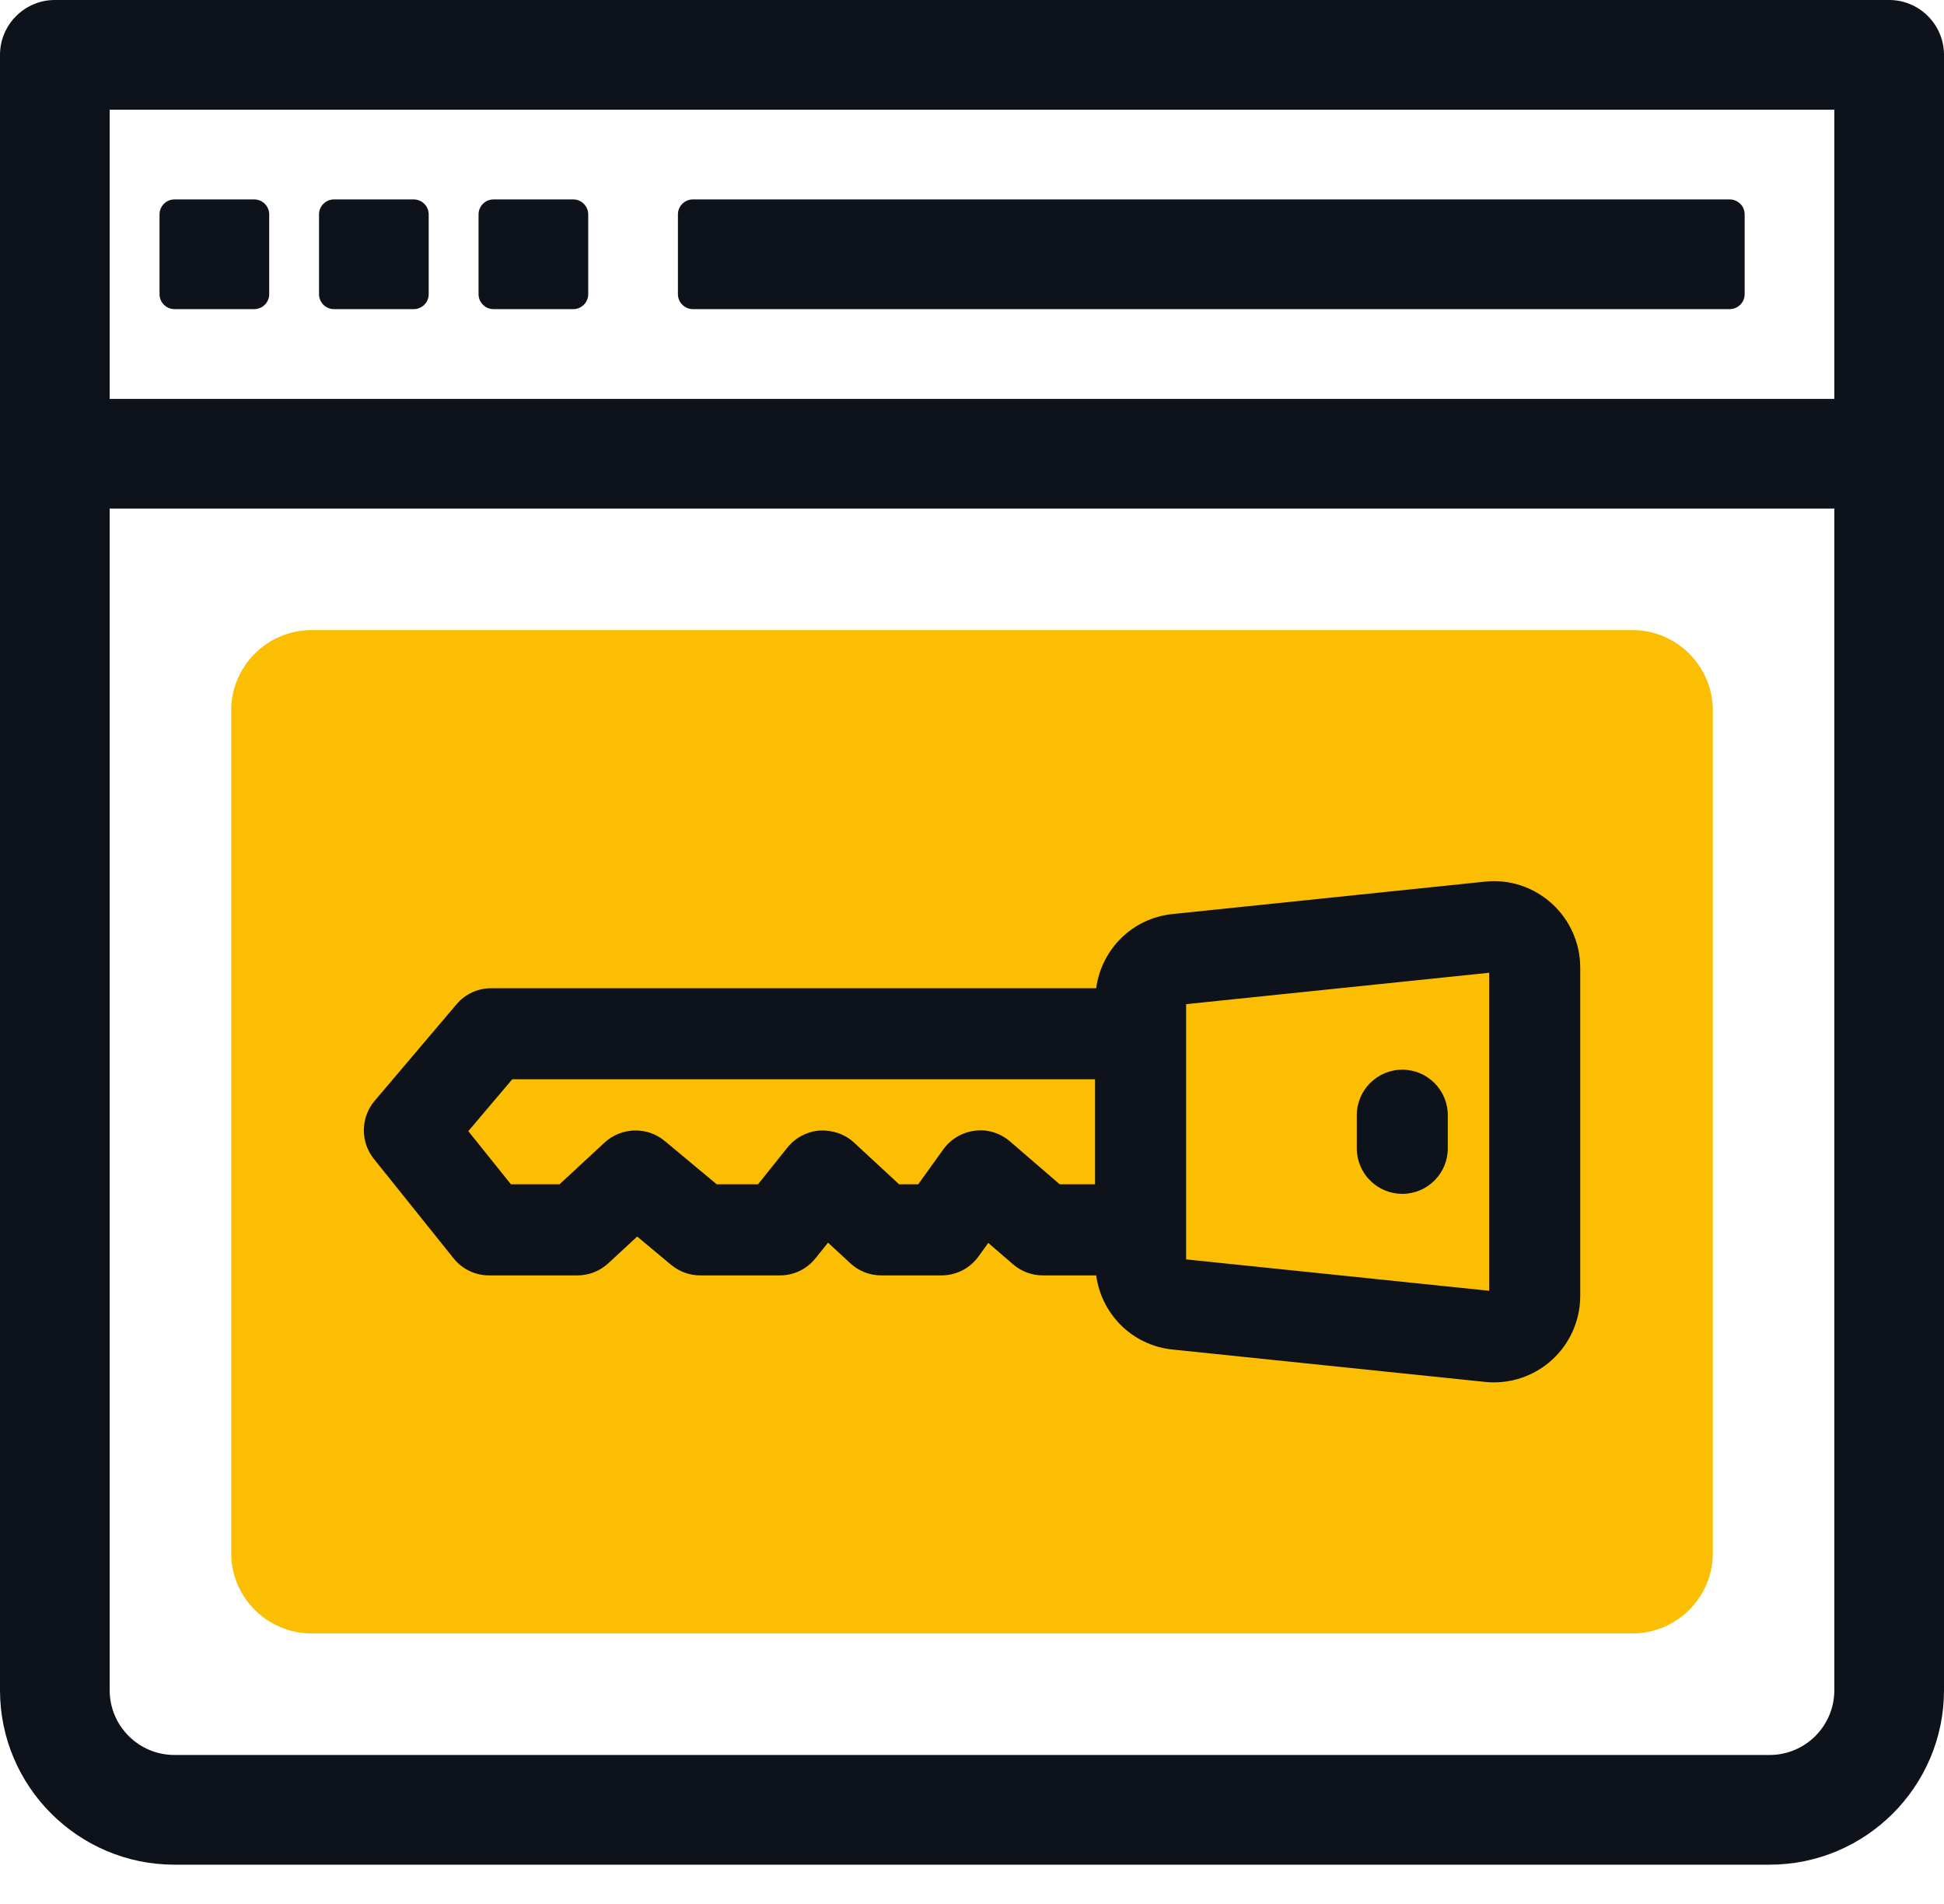
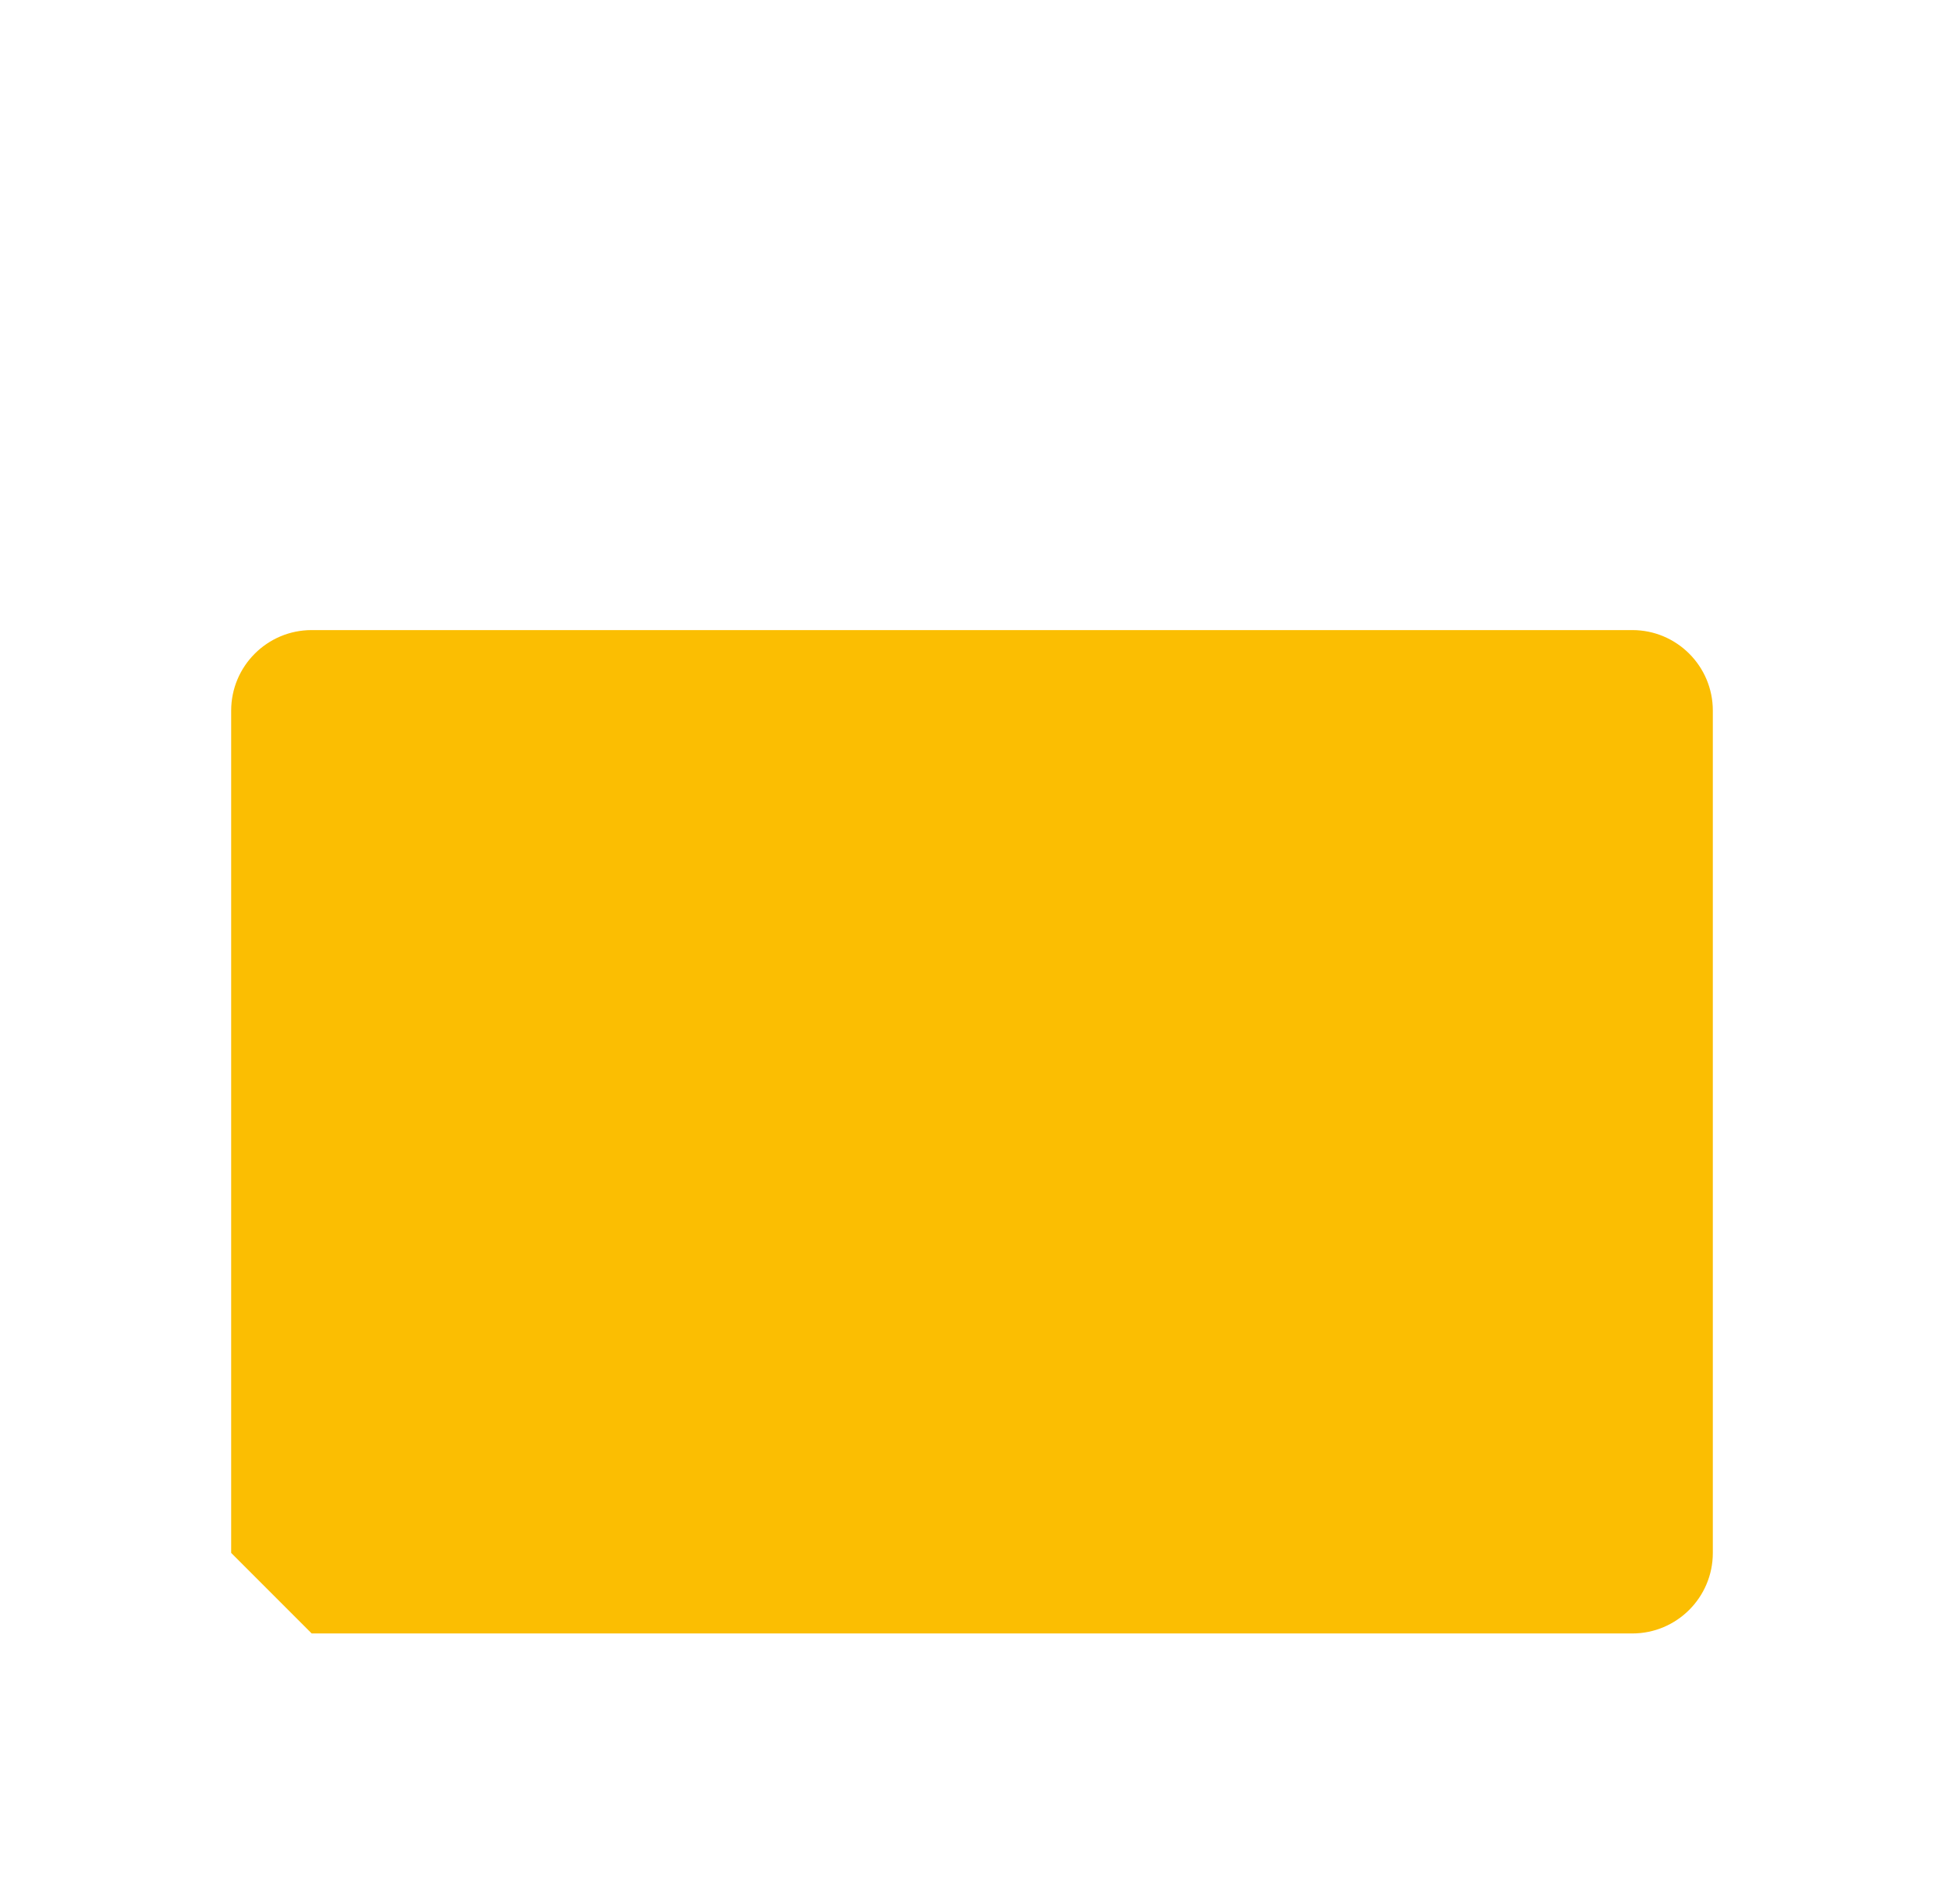
<svg xmlns="http://www.w3.org/2000/svg" width="48px" height="47px" viewBox="0 0 48 47" version="1.1">
  <title>033FE6BD-A0A4-4F1A-AC81-DF9B82281C23</title>
  <g id="Stylguide" stroke="none" stroke-width="1" fill="none" fill-rule="evenodd">
    <g id="eSzigno-Stylguide" transform="translate(-1108, -7848)">
      <g id="Icon" transform="translate(73, 7419)">
        <g id="Graphic-line-icon" transform="translate(0, 378)">
          <g id="Ugyvitel-digizalizalas" transform="translate(1035, 51)">
-             <path d="M5.708,38.335 L5.708,17.542 C5.708,16.444 6.599,15.554 7.696,15.554 L40.304,15.554 C41.401,15.554 42.292,16.444 42.292,17.542 L42.292,38.335 C42.292,39.433 41.401,40.323 40.304,40.323 L7.696,40.323 C6.599,40.323 5.708,39.433 5.708,38.335" id="Fill-1" fill="#FBBE02" />
-             <path d="M4.308,7.631 L6.278,7.631 C6.481,7.631 6.647,7.466 6.647,7.262 L6.647,5.293 C6.647,5.089 6.481,4.923 6.278,4.923 L4.308,4.923 C4.104,4.923 3.939,5.089 3.939,5.293 L3.939,7.262 C3.939,7.466 4.104,7.631 4.308,7.631 L4.308,7.631 Z M17.108,7.631 L42.708,7.631 C42.912,7.631 43.078,7.466 43.078,7.262 L43.078,5.293 C43.078,5.089 42.912,4.923 42.708,4.923 L17.108,4.923 C16.905,4.923 16.739,5.089 16.739,5.293 L16.739,7.262 C16.739,7.466 16.905,7.631 17.108,7.631 L17.108,7.631 Z M12.185,7.631 L14.155,7.631 C14.358,7.631 14.524,7.466 14.524,7.262 L14.524,5.293 C14.524,5.089 14.358,4.923 14.155,4.923 L12.185,4.923 C11.981,4.923 11.816,5.089 11.816,5.293 L11.816,7.262 C11.816,7.466 11.981,7.631 12.185,7.631 L12.185,7.631 Z M2.708,9.847 L45.292,9.847 L45.292,2.708 L2.708,2.708 L2.708,9.847 Z M45.292,41.724 C45.292,42.607 44.576,43.323 43.693,43.323 L4.308,43.323 C3.426,43.323 2.708,42.607 2.708,41.724 L2.708,12.554 L45.292,12.554 L45.292,41.724 Z M46.647,-0 L1.354,-0 C0.608,-0 -0,0.608 -0,1.355 L-0,41.724 C-0,44.099 1.933,46.031 4.308,46.031 L43.693,46.031 C46.068,46.031 48,44.099 48,41.724 L48,1.355 C48,0.608 47.393,-0 46.647,-0 L46.647,-0 Z M34.625,26.406 C34.005,26.406 33.501,26.91 33.501,27.53 L33.501,28.348 C33.501,28.967 34.005,29.471 34.625,29.471 C35.245,29.471 35.748,28.967 35.748,28.348 L35.748,27.53 C35.748,26.91 35.245,26.406 34.625,26.406 L34.625,26.406 Z M8.246,7.631 L10.216,7.631 C10.419,7.631 10.585,7.466 10.585,7.262 L10.585,5.293 C10.585,5.089 10.419,4.923 10.216,4.923 L8.246,4.923 C8.042,4.923 7.877,5.089 7.877,5.293 L7.877,7.262 C7.877,7.466 8.042,7.631 8.246,7.631 L8.246,7.631 Z M12.649,26.642 L27.038,26.642 L27.038,29.235 L26.165,29.235 L24.938,28.177 C24.695,27.968 24.376,27.871 24.073,27.913 C23.761,27.95 23.477,28.117 23.292,28.373 L22.672,29.235 L22.199,29.235 L21.085,28.204 C20.858,27.993 20.55,27.893 20.238,27.908 C19.928,27.932 19.638,28.084 19.444,28.326 L18.717,29.235 L17.696,29.235 L16.412,28.165 C15.981,27.806 15.343,27.823 14.929,28.204 L13.816,29.235 L12.615,29.235 L11.563,27.923 L12.649,26.642 Z M29.287,24.788 L36.77,24.013 L36.77,31.864 L29.287,31.089 L29.287,24.788 Z M11.199,31.062 C11.413,31.33 11.733,31.484 12.076,31.484 L14.256,31.484 C14.541,31.484 14.813,31.377 15.021,31.184 L15.733,30.525 L16.57,31.223 C16.772,31.391 17.027,31.484 17.289,31.484 L19.258,31.484 C19.601,31.484 19.921,31.33 20.135,31.062 L20.445,30.675 L20.994,31.183 C21.203,31.377 21.474,31.484 21.758,31.484 L23.247,31.484 C23.61,31.484 23.951,31.309 24.161,31.016 L24.401,30.682 L25.015,31.211 C25.218,31.387 25.479,31.484 25.748,31.484 L27.066,31.484 C27.197,32.446 27.96,33.212 28.952,33.314 L36.666,34.113 C36.739,34.121 36.812,34.125 36.884,34.125 C37.412,34.125 37.921,33.93 38.315,33.575 C38.761,33.171 39.018,32.594 39.018,31.992 L39.018,23.885 C39.018,23.283 38.761,22.706 38.314,22.302 C37.864,21.897 37.267,21.698 36.665,21.764 L28.951,22.564 C27.959,22.666 27.197,23.432 27.066,24.395 L12.128,24.395 C11.797,24.395 11.485,24.539 11.272,24.792 L9.249,27.177 C8.903,27.586 8.895,28.187 9.23,28.606 L11.199,31.062 Z" id="Fill-3" fill="#0E121B" />
+             <path d="M5.708,38.335 L5.708,17.542 C5.708,16.444 6.599,15.554 7.696,15.554 L40.304,15.554 C41.401,15.554 42.292,16.444 42.292,17.542 L42.292,38.335 C42.292,39.433 41.401,40.323 40.304,40.323 L7.696,40.323 " id="Fill-1" fill="#FBBE02" />
          </g>
        </g>
      </g>
    </g>
  </g>
</svg>